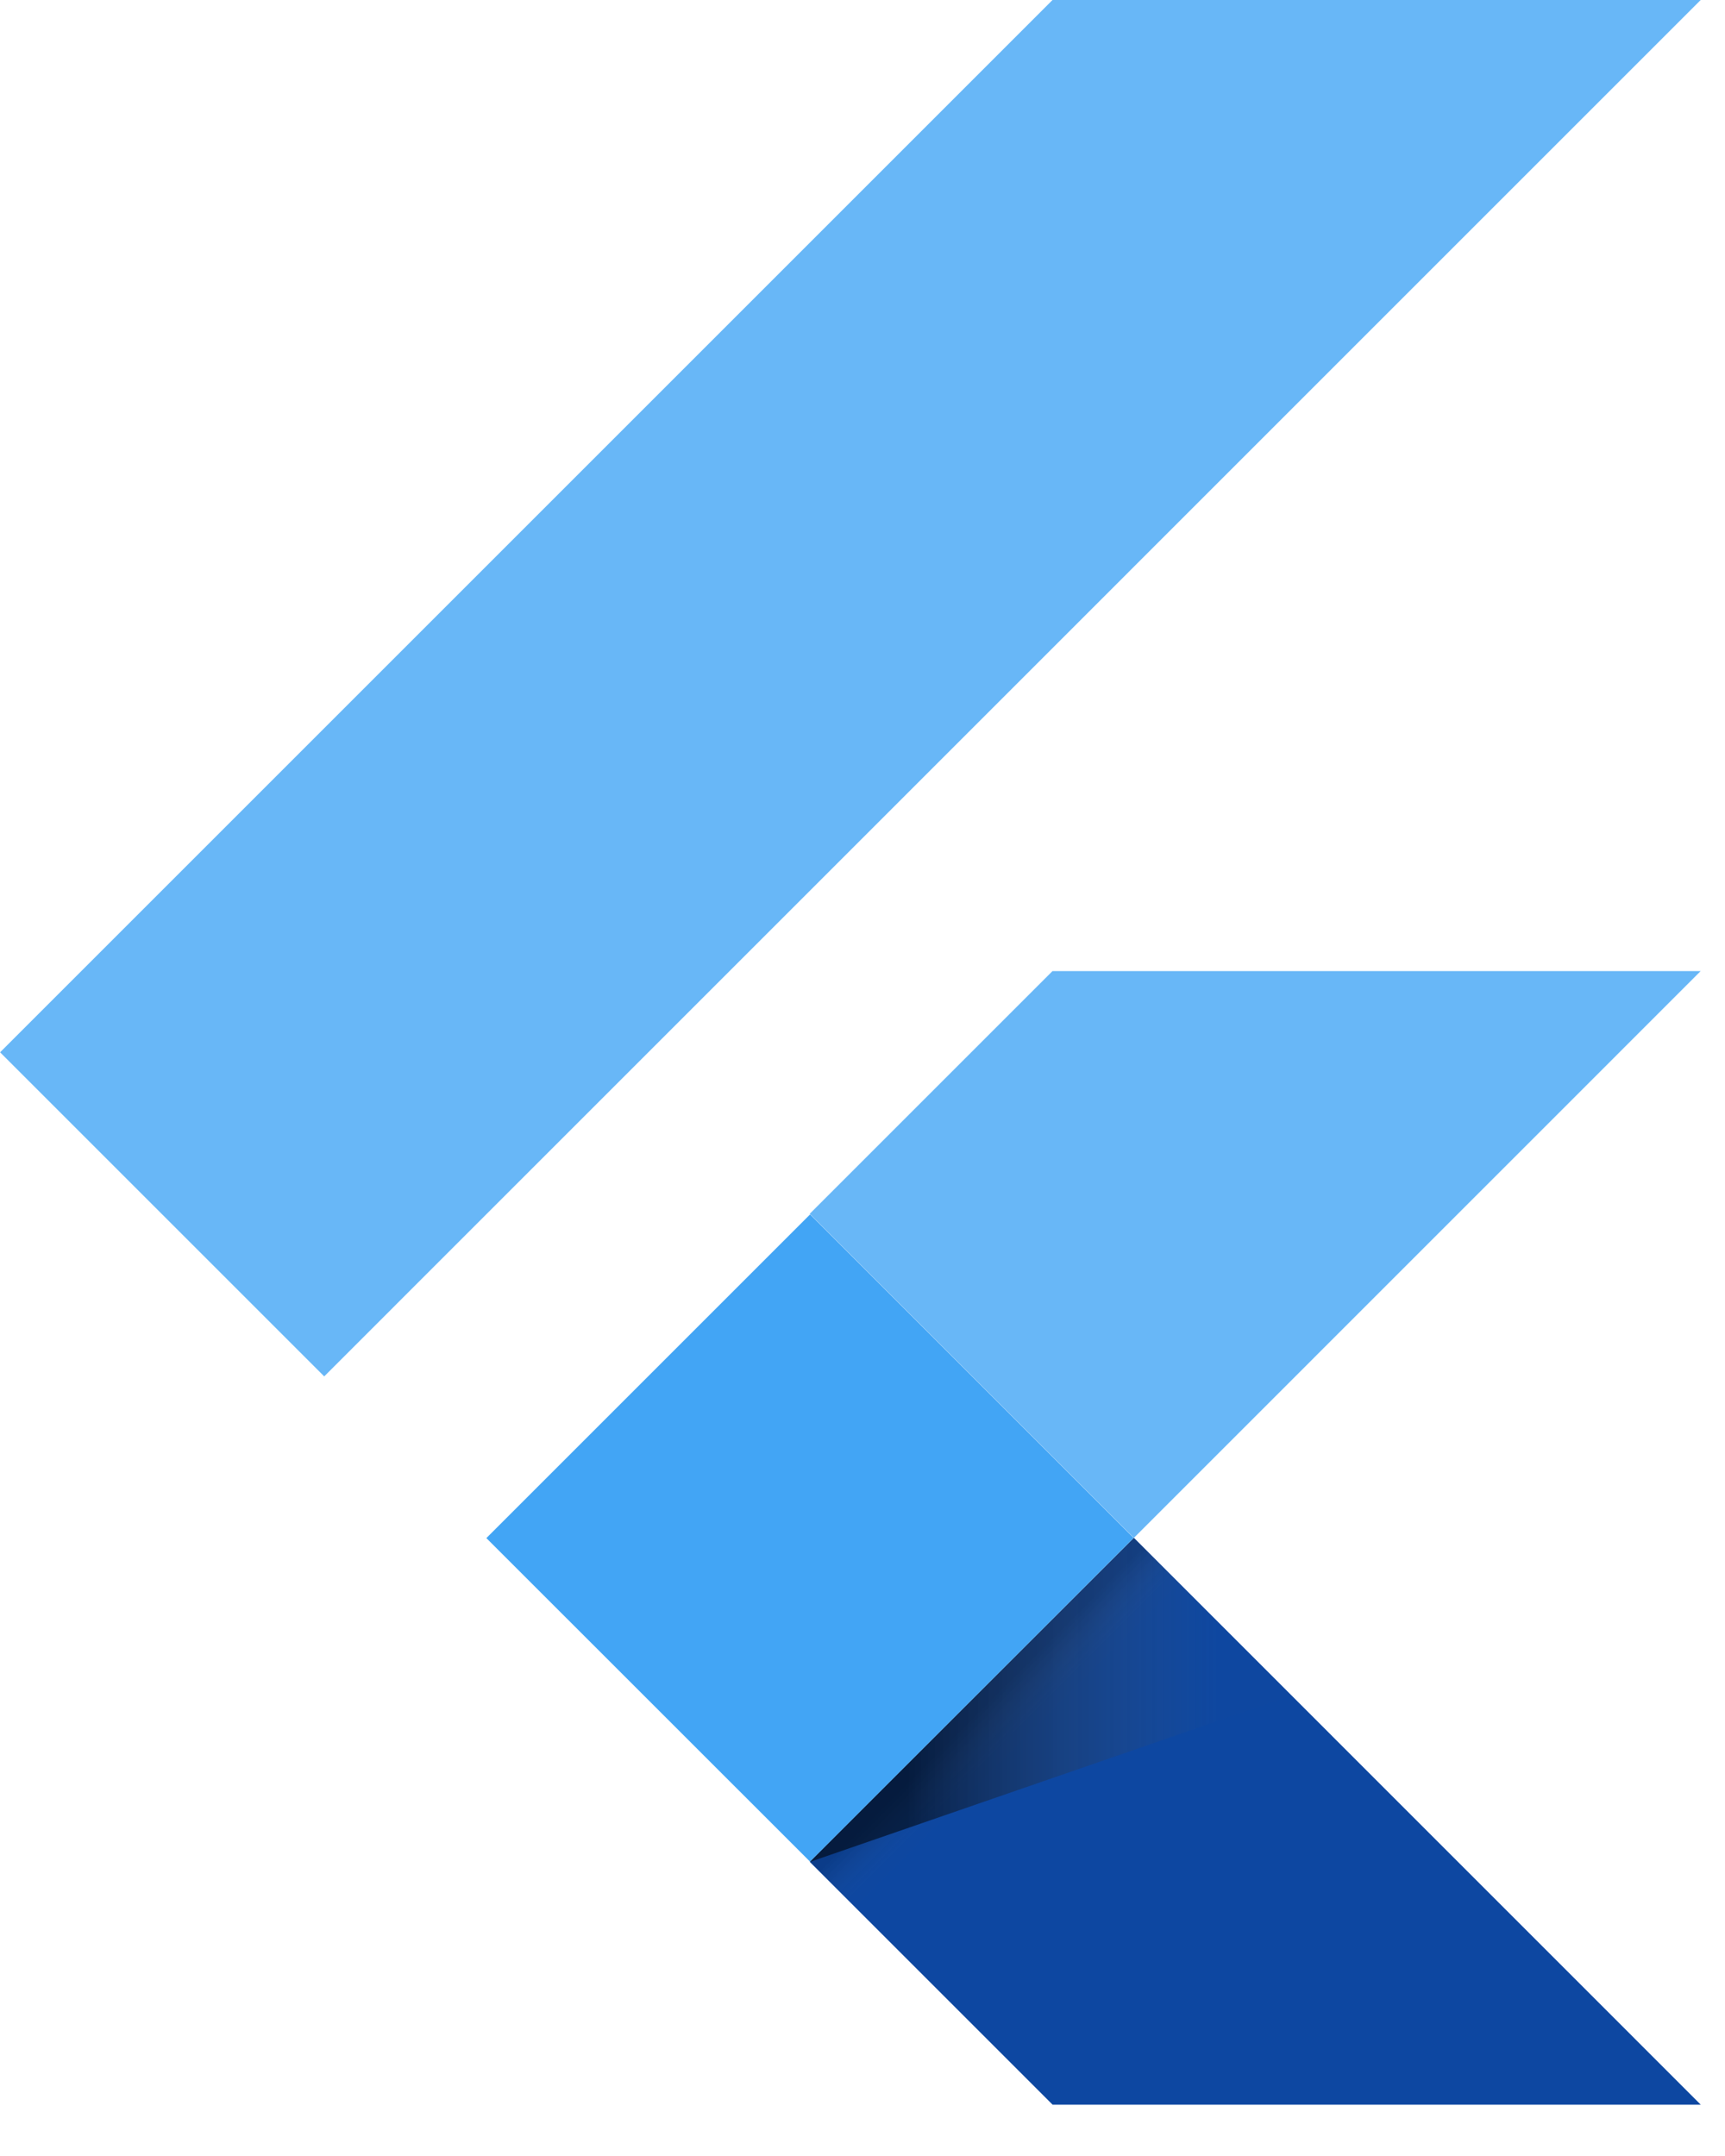
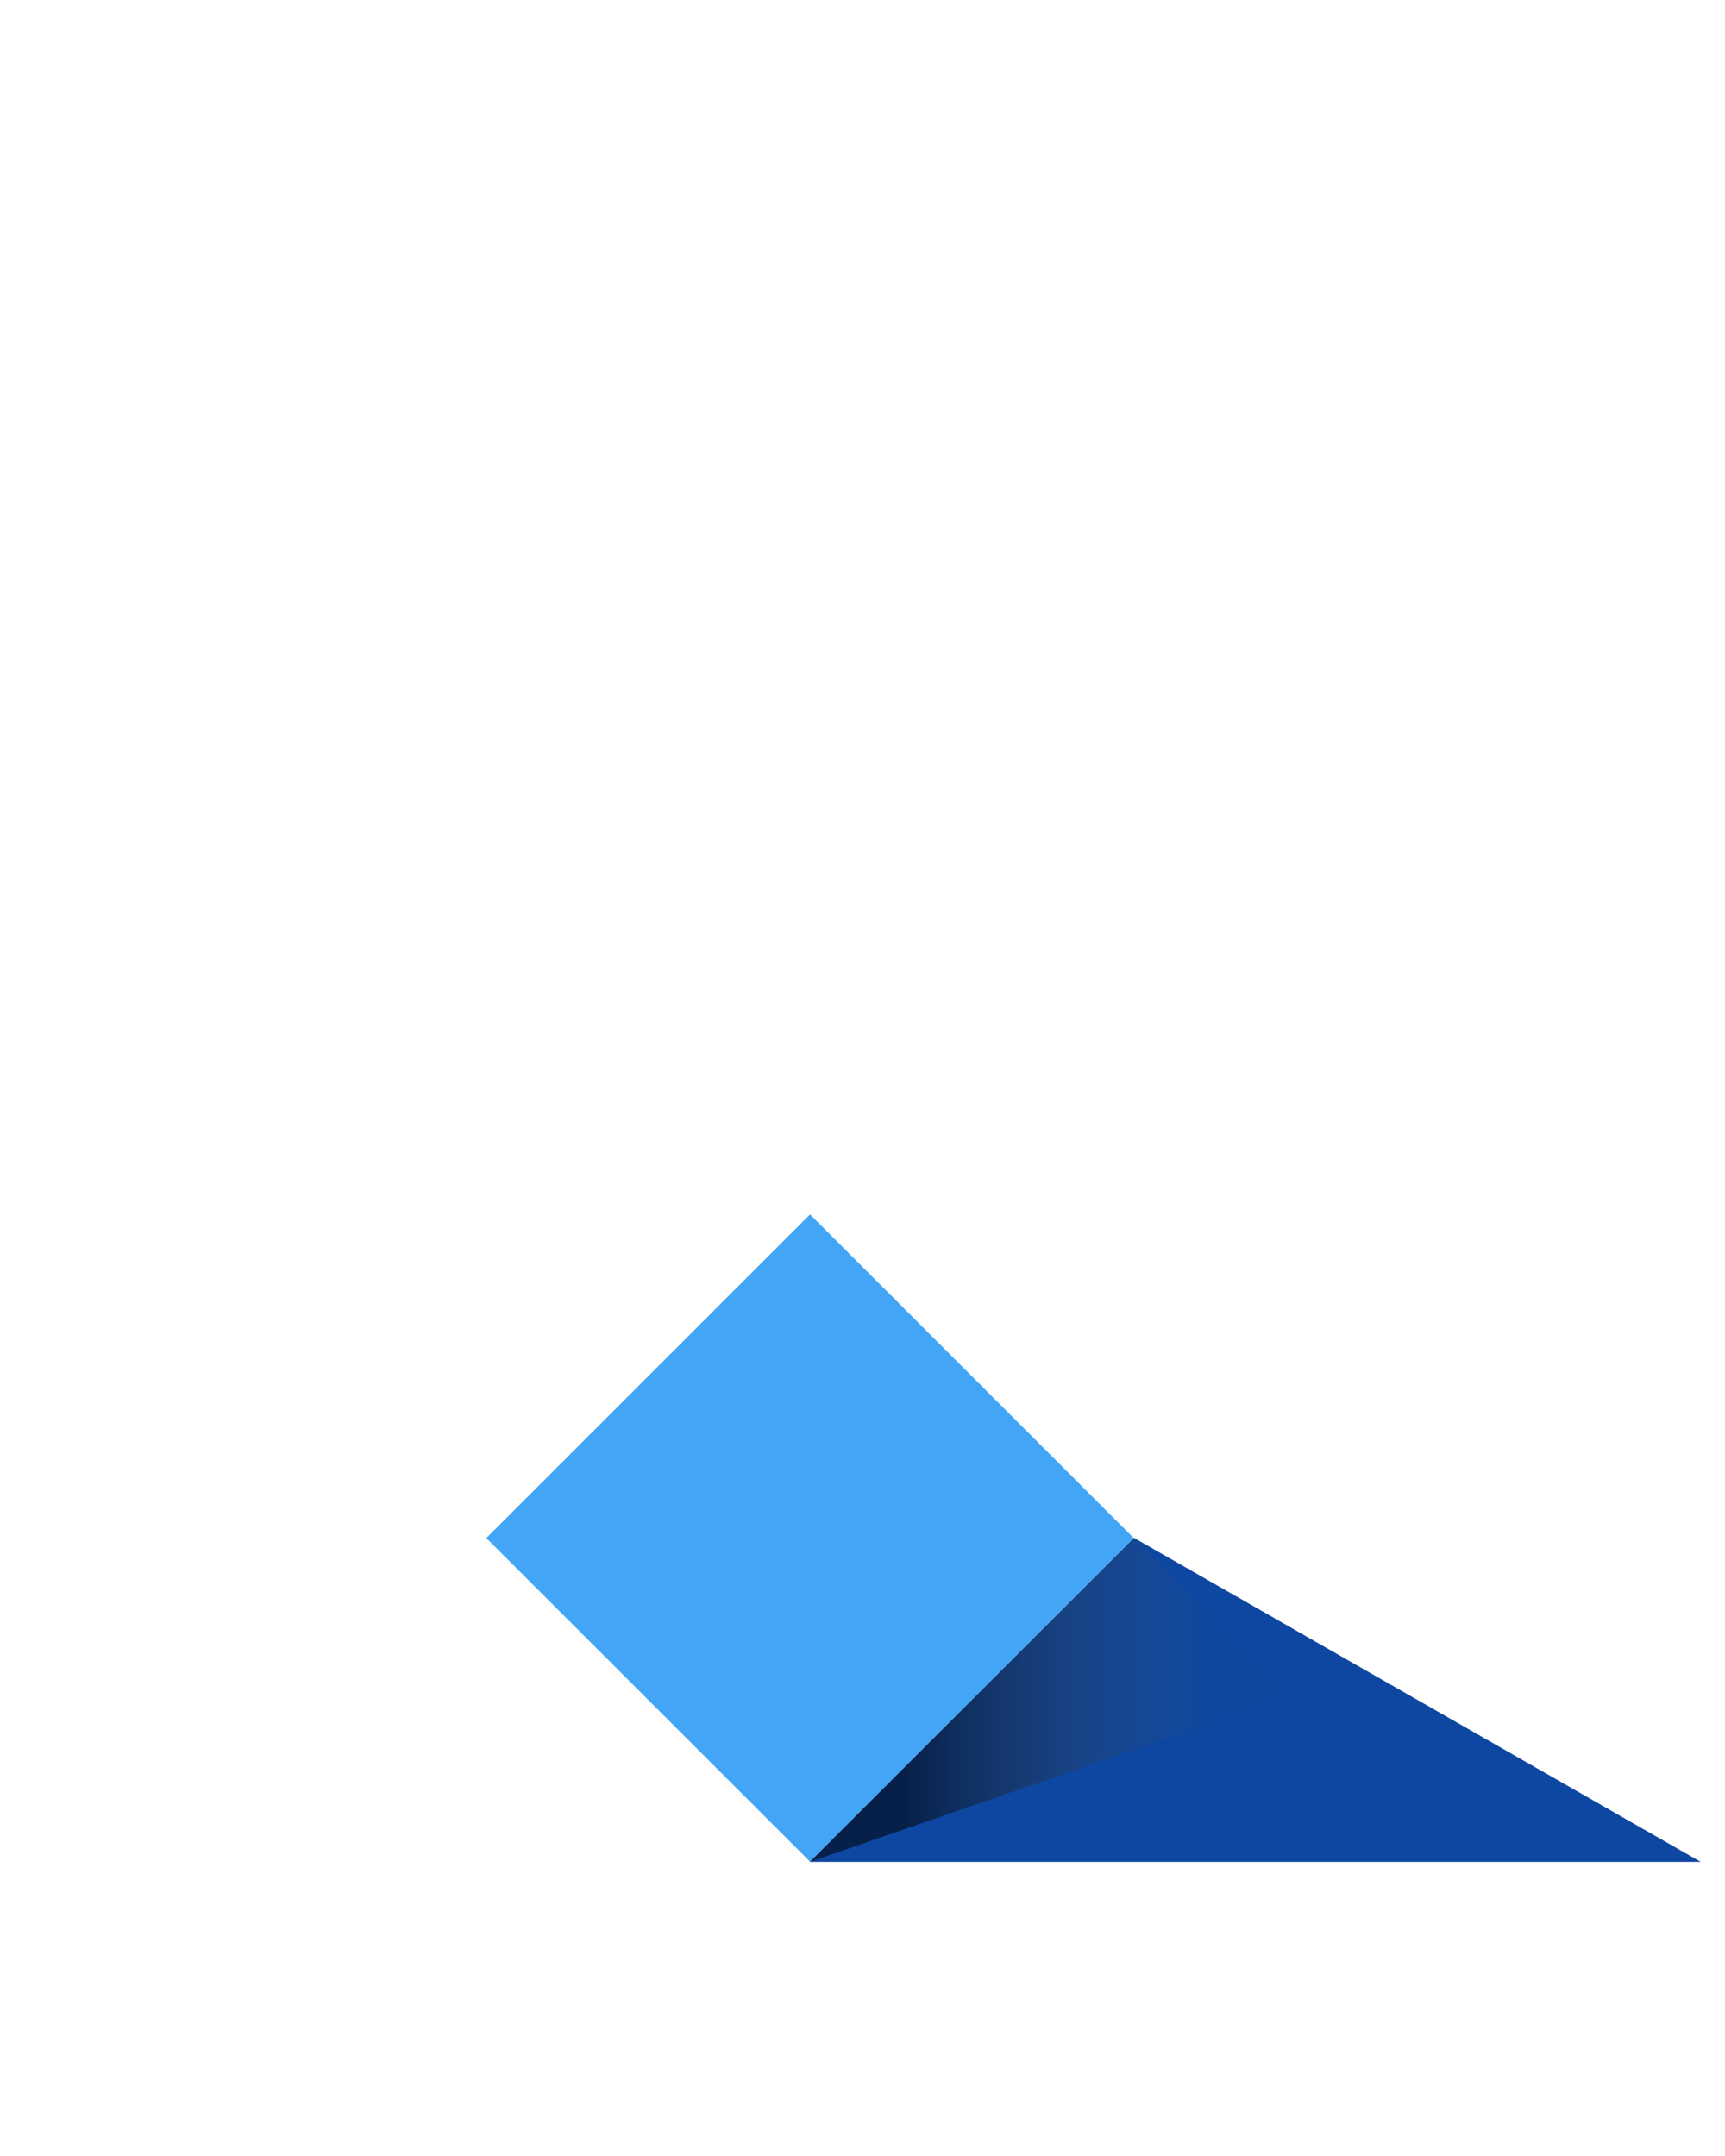
<svg xmlns="http://www.w3.org/2000/svg" fill="none" height="100%" overflow="visible" preserveAspectRatio="none" style="display: block;" viewBox="0 0 20 25" width="100%">
  <g id="Group 32">
-     <path d="M3.759 15.96L0.001 12.202L12.203 0H19.718L3.759 15.96ZM19.718 11.26H12.203L9.388 14.075L13.146 17.833" fill="#42A5F5" fill-opacity="0.8" id="Vector" />
-     <path d="M9.389 21.59L12.204 24.405H19.719L13.147 17.832" fill="#0D47A1" id="Vector_2" />
+     <path d="M9.389 21.59H19.719L13.147 17.832" fill="#0D47A1" id="Vector_2" />
    <path d="M5.639 17.835L9.392 14.082L13.144 17.834L9.392 21.587L5.639 17.835Z" fill="#42A5F5" id="Vector_3" />
-     <path d="M9.392 21.586L13.144 17.834L13.668 18.358L9.916 22.11L9.392 21.586Z" fill="url(#paint0_linear_0_23421)" id="Vector_4" />
    <path d="M9.389 21.59L14.965 19.663L13.147 17.832" fill="url(#paint1_linear_0_23421)" id="Vector_5" />
  </g>
  <defs>
    <linearGradient gradientUnits="userSpaceOnUse" id="paint0_linear_0_23421" x1="11.269" x2="11.793" y1="19.71" y2="20.233">
      <stop offset="0.2" stop-opacity="0.15" />
      <stop offset="0.85" stop-color="#616161" stop-opacity="0.01" />
    </linearGradient>
    <linearGradient gradientUnits="userSpaceOnUse" id="paint1_linear_0_23421" x1="9.39" x2="14.966" y1="19.711" y2="19.711">
      <stop offset="0.2" stop-opacity="0.55" />
      <stop offset="0.85" stop-color="#616161" stop-opacity="0.01" />
    </linearGradient>
  </defs>
</svg>